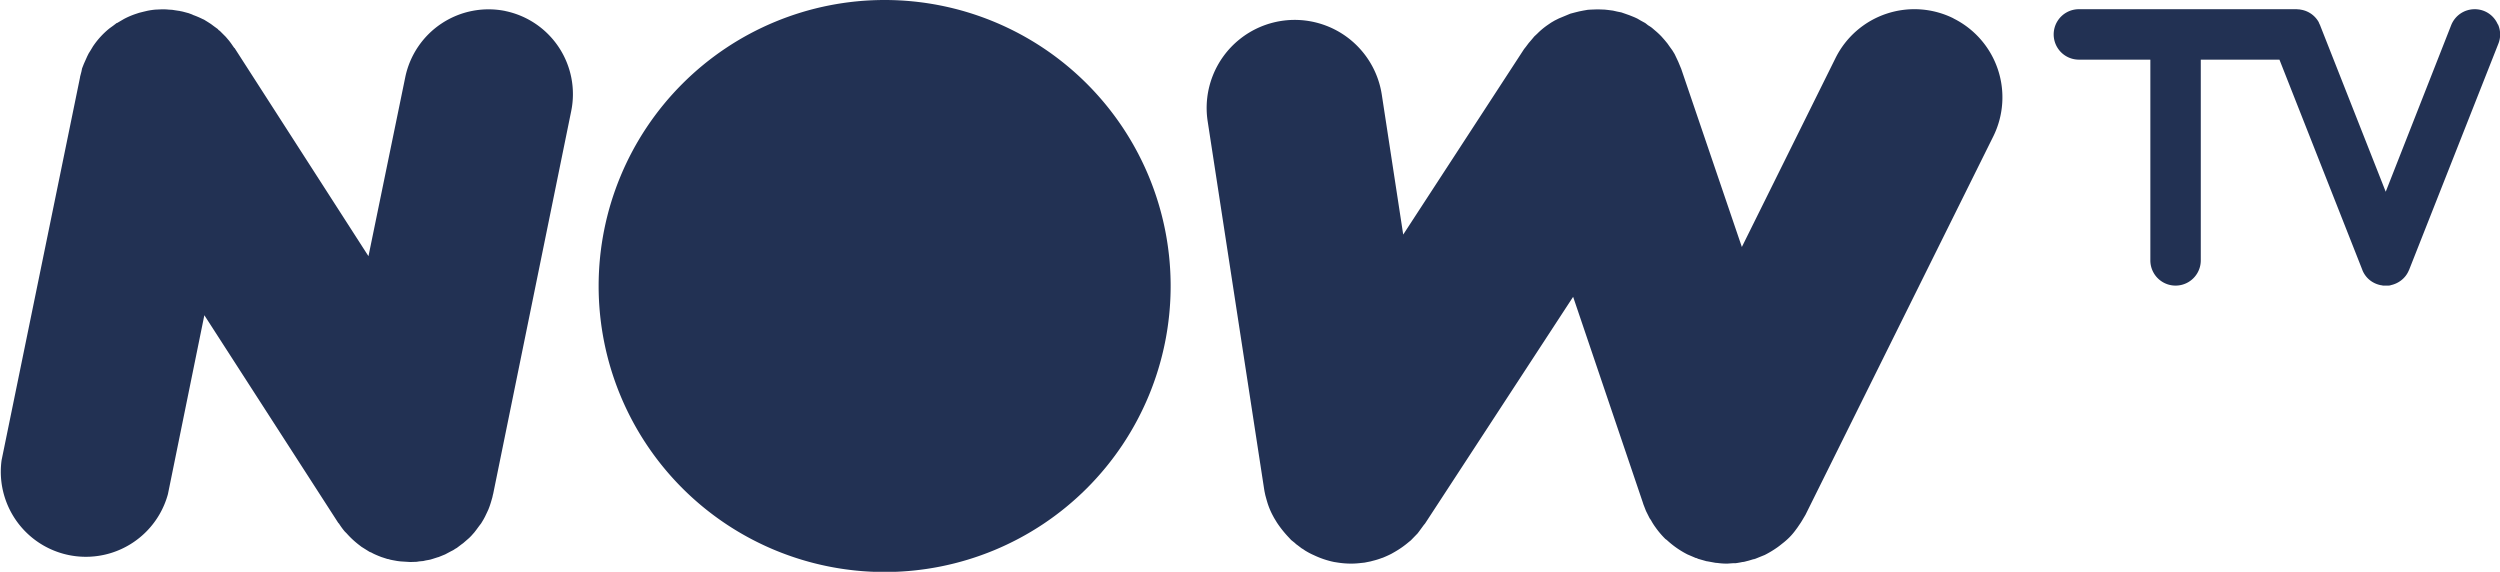
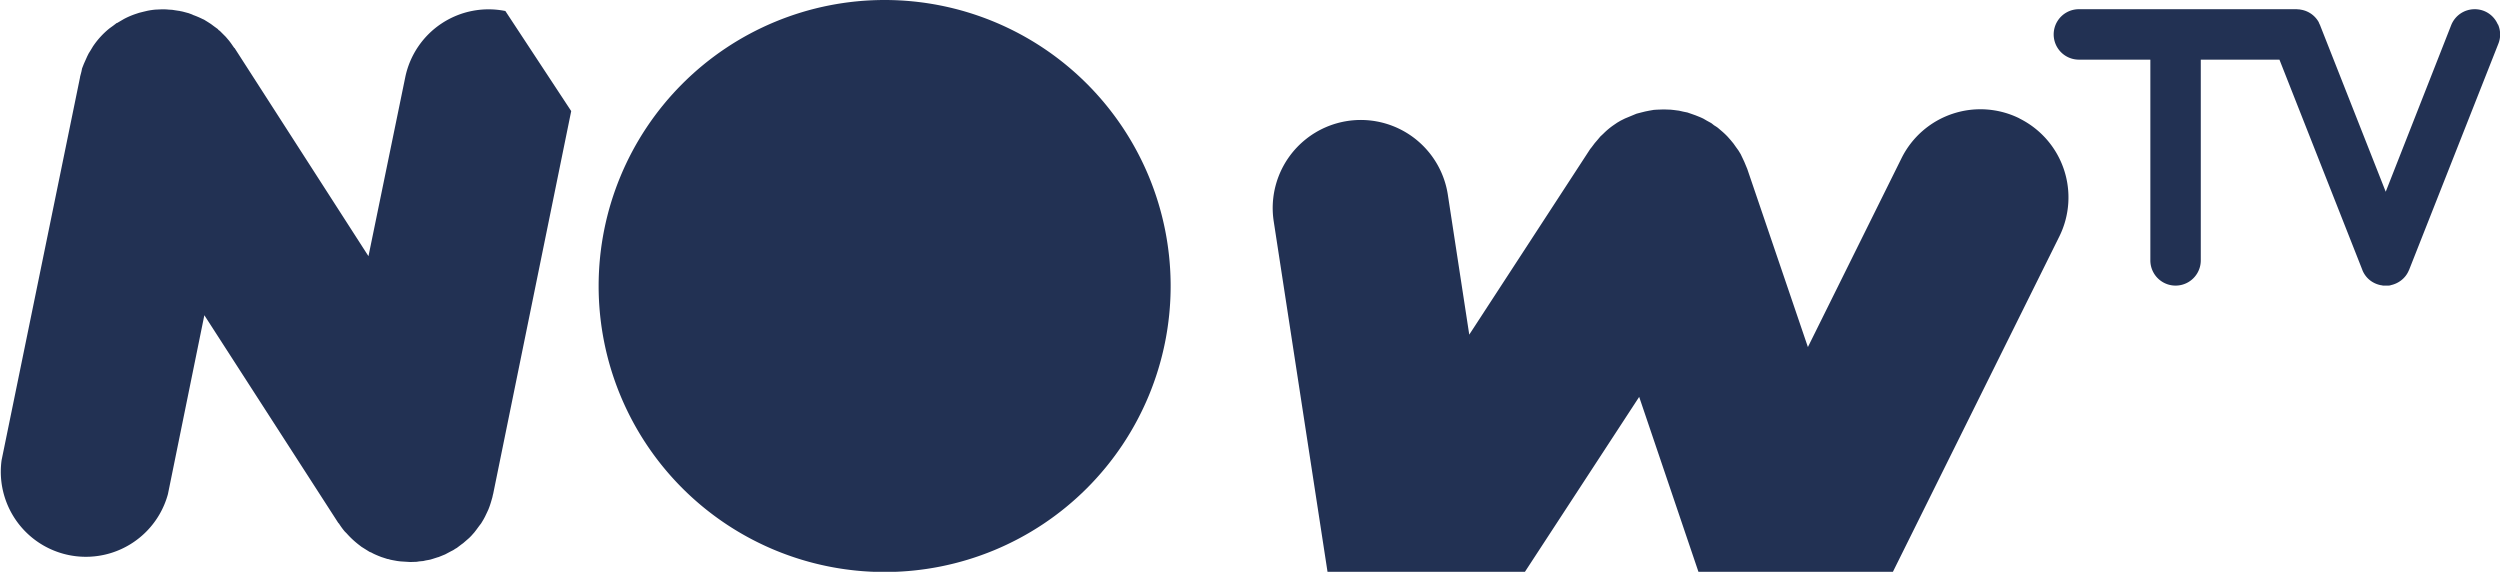
<svg xmlns="http://www.w3.org/2000/svg" viewBox="0 0 1249.1 285.7" xml:space="preserve">
-   <path d="M1248 12.2a12.5 12.5 0 0 0-11.5-7.6c-5.3 0-9.9 3.2-11.8 8L1192 95.8l-32.8-83.2v-.1l-.2-.3-.4-.9v-.1a12.5 12.5 0 0 0-8.6-6.3l-1.1-.2h-.2l-1.2-.1h-108.8a12.6 12.6 0 0 0 0 25.2h35.7v100.3a12.6 12.6 0 0 0 25.2 0V29.8h39.3l41.4 105 .1.3c1.7 4 5.1 6.6 9.2 7.4h.1l1 .2h2.7l.9-.1.1-.1c4-.8 7.5-3.5 9.1-7.3l.2-.4 44.6-113c1.2-3 1.2-6.5-.2-9.6M252.5 5.5a42.5 42.5 0 0 0-50 33L184.1 128 117.2 24l-.2-.1-1.6-2.3-.9-1.2-1.7-2-3-3c-.4-.2-.7-.5-1-.9l-1.8-1.3-1.6-1.2-1.4-.9-2.1-1.3-.7-.3a42 42 0 0 0-4.7-2c-.7-.4-1.5-.6-2.2-.9l-1.5-.4c-.8-.2-1.7-.5-2.6-.6l-.2-.1-1.4-.2-2.6-.4-1.8-.1a25.3 25.3 0 0 0-4.2-.1l-2.3.1a35.5 35.5 0 0 0-4.1.6l-1.7.4-2.4.6-1.5.5a38.9 38.9 0 0 0-6.1 2.6l-1.7 1-1.7 1h-.2l-1.7 1.3-1.8 1.3-.5.4a41 41 0 0 0-7.1 7.6l-.7 1-1.2 2-1 1.6-.7 1.4-1.7 3.8-.9 2.3-.3 1.5-.7 2.7v.2L.8 229.9a42.5 42.5 0 0 0 83.1 17l18.2-89.4 67 103.9.2.1a37 37 0 0 0 2.9 4l1 1a44.2 44.2 0 0 0 6.5 6l.9.7 4 2.5 1 .4c1 .6 2.2 1.1 3.4 1.6l1.5.6 3.1 1c.6 0 1.1.3 1.7.4l1 .2 2.2.4 1.6.2 4.8.3h.3l3-.1 1.2-.2 2.1-.2 1.3-.3a45 45 0 0 0 2.2-.4l1-.3 2.5-.8.7-.2 3.2-1.3 3-1.6 1-.5 1.4-.9.4-.2 2.5-1.9.7-.5 3-2.6 1-1 1.6-1.8 1-1.3 1.4-1.9 1-1.3 1.2-2 .7-1.3 1.1-2.3.6-1.3a37.8 37.8 0 0 0 1.3-3.7l.7-2.4.3-1.4.1-.3 39-191.3a42.4 42.4 0 0 0-33-50m723.7 3.7a44 44 0 0 0-59 19.8l-46.8 94.4-30.3-89-.5-1.2-1-2.4-.8-1.7-1-2.1-1.1-1.8-1.3-1.8-1.2-1.7-1.4-1.7-1.5-1.7a38.3 38.3 0 0 0-3.2-3l-1.4-1.2c-.7-.6-1.4-1-2.2-1.5l-1-.8-.4-.3-2.2-1.2-1.7-1a35 35 0 0 0-2-.9l-2-.8-1.7-.6-2.3-.8-2-.4-2.2-.5-2.3-.3-1.8-.2-2.8-.1h-1.5l-2.7.1-1.5.1-2.3.4-2 .4-2 .5-2.3.6-.5.2-1.2.5-2.4 1-1.7.7-2.2 1.1-1.7 1-1.9 1.3a36.4 36.4 0 0 0-5 4.2l-1.5 1.4-1.5 1.8-1.3 1.5-1.5 2-.8 1-60.4 92.7-10.7-69.9a44 44 0 0 0-87 13.3l28.2 183.7.2 1.2.4 1.9.6 2.2.5 1.7a37.1 37.1 0 0 0 2.6 6.2l.7 1.3 1.4 2.3a54 54 0 0 0 6 7.5l1.1 1.2 2 1.6c.3.4.8.7 1.2 1l2.1 1.6.7.4 1 .7 1.2.7a33.2 33.2 0 0 0 3.2 1.6 43.8 43.8 0 0 0 10.1 3.4l1.3.2a42.7 42.7 0 0 0 7 .6h.1a39 39 0 0 0 4.9-.3l1-.1.9-.1 3-.6 1.1-.3c1.7-.4 3.2-.9 4.8-1.5.3 0 .5-.2.8-.3a51 51 0 0 0 3.7-1.7l1.4-.8a46.2 46.2 0 0 0 7.3-5.1l1-.8 3.4-3.5.9-1.2 2.2-3 .6-.7 74-113.3 35 103.3v.1l1.4 3.6.5 1 1.3 2.6.7 1a29.2 29.2 0 0 0 2.2 3.5 42.7 42.7 0 0 0 5 5.9l.7.5a45.6 45.6 0 0 0 10.3 7.2l4.2 1.8c.4 0 .7.2 1.1.4l4.2 1.2.7.1 3.8.7 1.2.1c1.4.2 2.9.3 4.4.3h.4l2.8-.2h1.3a45 45 0 0 0 3.4-.6c.6 0 1.3-.2 2-.4l1.2-.3 2.3-.7c.3 0 .5 0 .7-.2h.2l3.7-1.5 1-.4a51 51 0 0 0 6.6-4l.8-.6 2.4-1.9.7-.6c2-1.7 3.7-3.6 5.2-5.7l.6-.8 1.7-2.5.5-.8 1.9-3.2 93.8-189a44 44 0 0 0-19.9-59M442 0a142.9 142.9 0 1 0 0 285.8A142.9 142.9 0 0 0 442 0" fill="#223153" />
+   <path d="M1248 12.2a12.5 12.5 0 0 0-11.5-7.6c-5.3 0-9.9 3.2-11.8 8L1192 95.8l-32.8-83.2v-.1l-.2-.3-.4-.9v-.1a12.5 12.5 0 0 0-8.6-6.3l-1.1-.2h-.2l-1.2-.1h-108.8a12.6 12.6 0 0 0 0 25.2h35.7v100.3a12.6 12.6 0 0 0 25.2 0V29.8h39.3l41.4 105 .1.3c1.7 4 5.1 6.6 9.2 7.4h.1l1 .2h2.7l.9-.1.1-.1c4-.8 7.5-3.5 9.1-7.3l.2-.4 44.6-113c1.2-3 1.2-6.5-.2-9.6M252.5 5.5a42.5 42.5 0 0 0-50 33L184.1 128 117.2 24l-.2-.1-1.6-2.3-.9-1.2-1.7-2-3-3c-.4-.2-.7-.5-1-.9l-1.8-1.3-1.6-1.2-1.4-.9-2.1-1.3-.7-.3a42 42 0 0 0-4.7-2c-.7-.4-1.5-.6-2.2-.9l-1.5-.4c-.8-.2-1.7-.5-2.6-.6l-.2-.1-1.4-.2-2.6-.4-1.8-.1a25.3 25.3 0 0 0-4.2-.1l-2.3.1a35.5 35.5 0 0 0-4.1.6l-1.7.4-2.4.6-1.5.5a38.9 38.9 0 0 0-6.1 2.6l-1.7 1-1.7 1h-.2l-1.7 1.3-1.8 1.3-.5.4a41 41 0 0 0-7.1 7.6l-.7 1-1.2 2-1 1.6-.7 1.4-1.7 3.8-.9 2.3-.3 1.5-.7 2.7v.2L.8 229.9a42.5 42.5 0 0 0 83.1 17l18.2-89.4 67 103.9.2.1a37 37 0 0 0 2.9 4l1 1a44.2 44.2 0 0 0 6.5 6l.9.7 4 2.5 1 .4c1 .6 2.2 1.1 3.4 1.6l1.5.6 3.1 1c.6 0 1.1.3 1.7.4l1 .2 2.2.4 1.6.2 4.8.3h.3l3-.1 1.2-.2 2.1-.2 1.3-.3a45 45 0 0 0 2.2-.4l1-.3 2.5-.8.7-.2 3.2-1.3 3-1.6 1-.5 1.4-.9.4-.2 2.5-1.9.7-.5 3-2.6 1-1 1.6-1.8 1-1.3 1.4-1.9 1-1.3 1.2-2 .7-1.3 1.1-2.3.6-1.3a37.8 37.8 0 0 0 1.3-3.7l.7-2.4.3-1.4.1-.3 39-191.3m723.7 3.7a44 44 0 0 0-59 19.8l-46.8 94.4-30.3-89-.5-1.2-1-2.4-.8-1.7-1-2.1-1.1-1.8-1.3-1.8-1.2-1.7-1.4-1.7-1.5-1.7a38.3 38.3 0 0 0-3.2-3l-1.4-1.2c-.7-.6-1.4-1-2.2-1.5l-1-.8-.4-.3-2.2-1.2-1.7-1a35 35 0 0 0-2-.9l-2-.8-1.7-.6-2.3-.8-2-.4-2.2-.5-2.3-.3-1.8-.2-2.8-.1h-1.5l-2.7.1-1.5.1-2.3.4-2 .4-2 .5-2.3.6-.5.2-1.2.5-2.4 1-1.7.7-2.2 1.1-1.7 1-1.9 1.3a36.4 36.4 0 0 0-5 4.2l-1.5 1.4-1.5 1.8-1.3 1.5-1.5 2-.8 1-60.4 92.7-10.7-69.9a44 44 0 0 0-87 13.3l28.2 183.7.2 1.2.4 1.9.6 2.2.5 1.7a37.1 37.1 0 0 0 2.6 6.2l.7 1.3 1.4 2.3a54 54 0 0 0 6 7.5l1.1 1.2 2 1.6c.3.4.8.7 1.2 1l2.1 1.6.7.4 1 .7 1.2.7a33.2 33.2 0 0 0 3.2 1.6 43.8 43.8 0 0 0 10.1 3.4l1.3.2a42.7 42.7 0 0 0 7 .6h.1a39 39 0 0 0 4.9-.3l1-.1.9-.1 3-.6 1.1-.3c1.7-.4 3.2-.9 4.8-1.5.3 0 .5-.2.8-.3a51 51 0 0 0 3.7-1.7l1.4-.8a46.2 46.2 0 0 0 7.3-5.1l1-.8 3.4-3.5.9-1.2 2.2-3 .6-.7 74-113.3 35 103.3v.1l1.4 3.6.5 1 1.3 2.6.7 1a29.2 29.2 0 0 0 2.2 3.5 42.7 42.7 0 0 0 5 5.9l.7.5a45.6 45.6 0 0 0 10.3 7.2l4.2 1.8c.4 0 .7.2 1.1.4l4.2 1.2.7.1 3.8.7 1.2.1c1.4.2 2.9.3 4.4.3h.4l2.8-.2h1.3a45 45 0 0 0 3.4-.6c.6 0 1.3-.2 2-.4l1.2-.3 2.3-.7c.3 0 .5 0 .7-.2h.2l3.7-1.5 1-.4a51 51 0 0 0 6.6-4l.8-.6 2.4-1.9.7-.6c2-1.7 3.7-3.6 5.2-5.7l.6-.8 1.7-2.5.5-.8 1.9-3.2 93.8-189a44 44 0 0 0-19.9-59M442 0a142.9 142.9 0 1 0 0 285.8A142.9 142.9 0 0 0 442 0" fill="#223153" />
</svg>